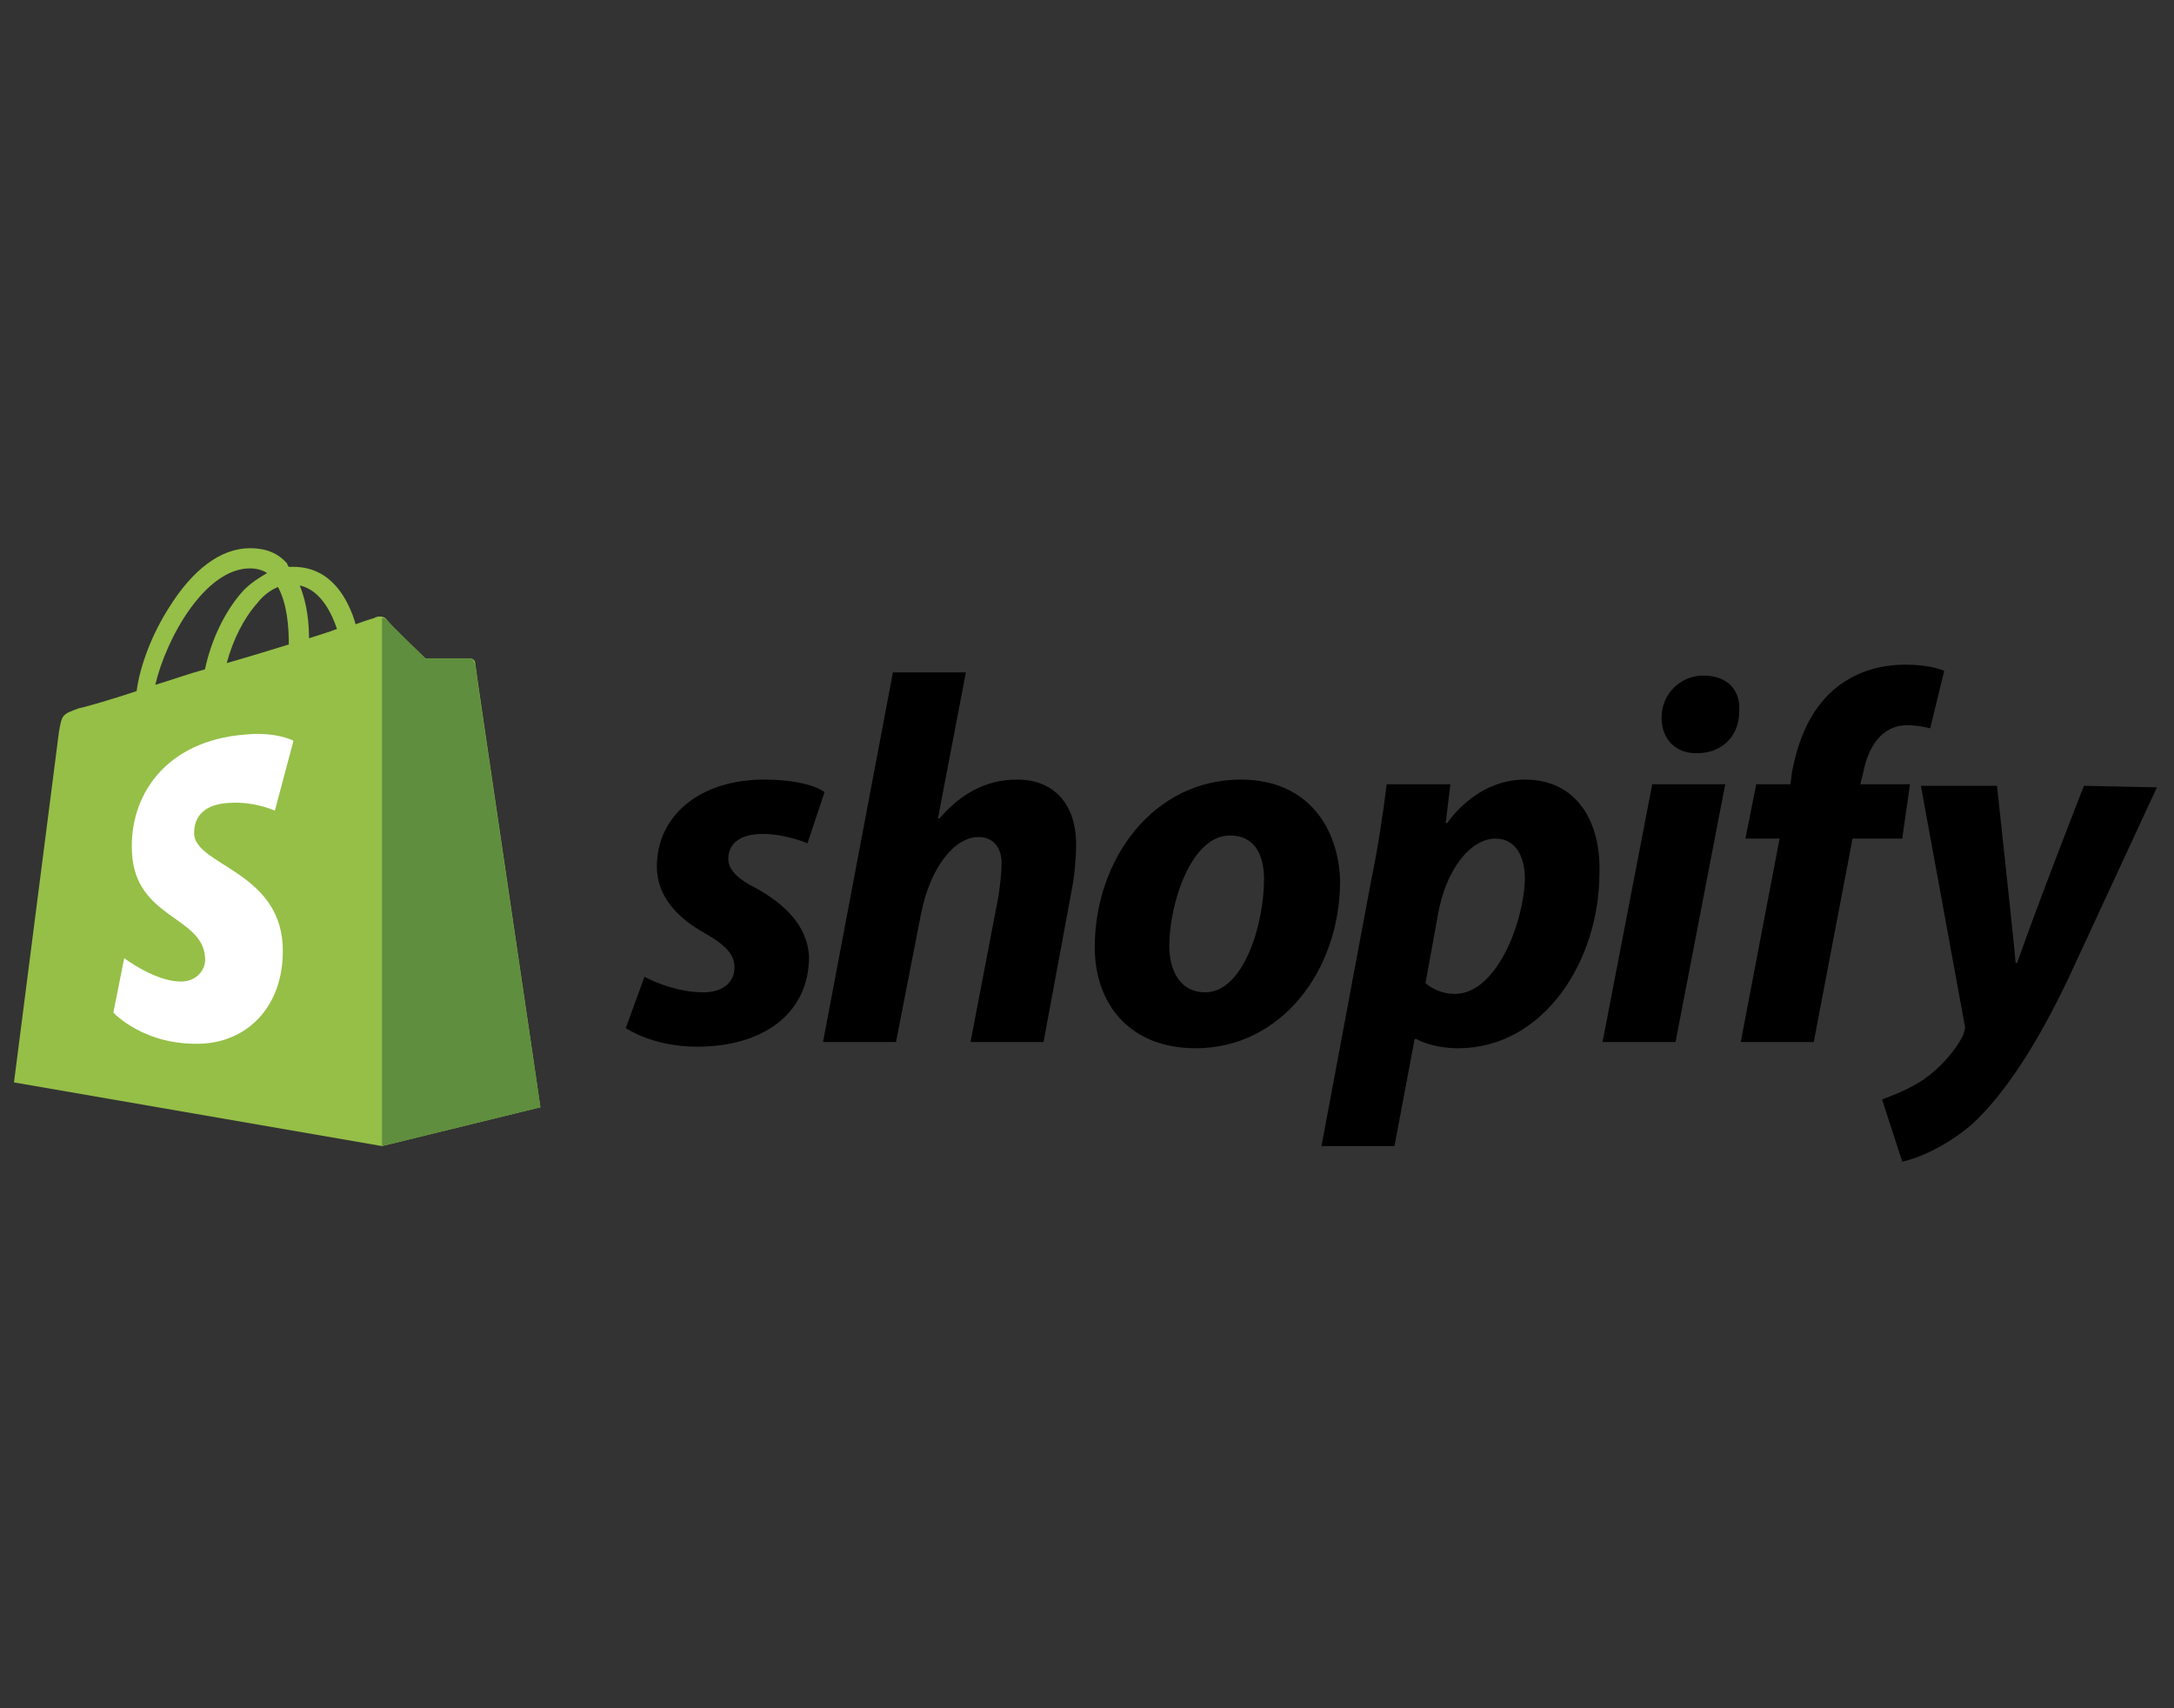
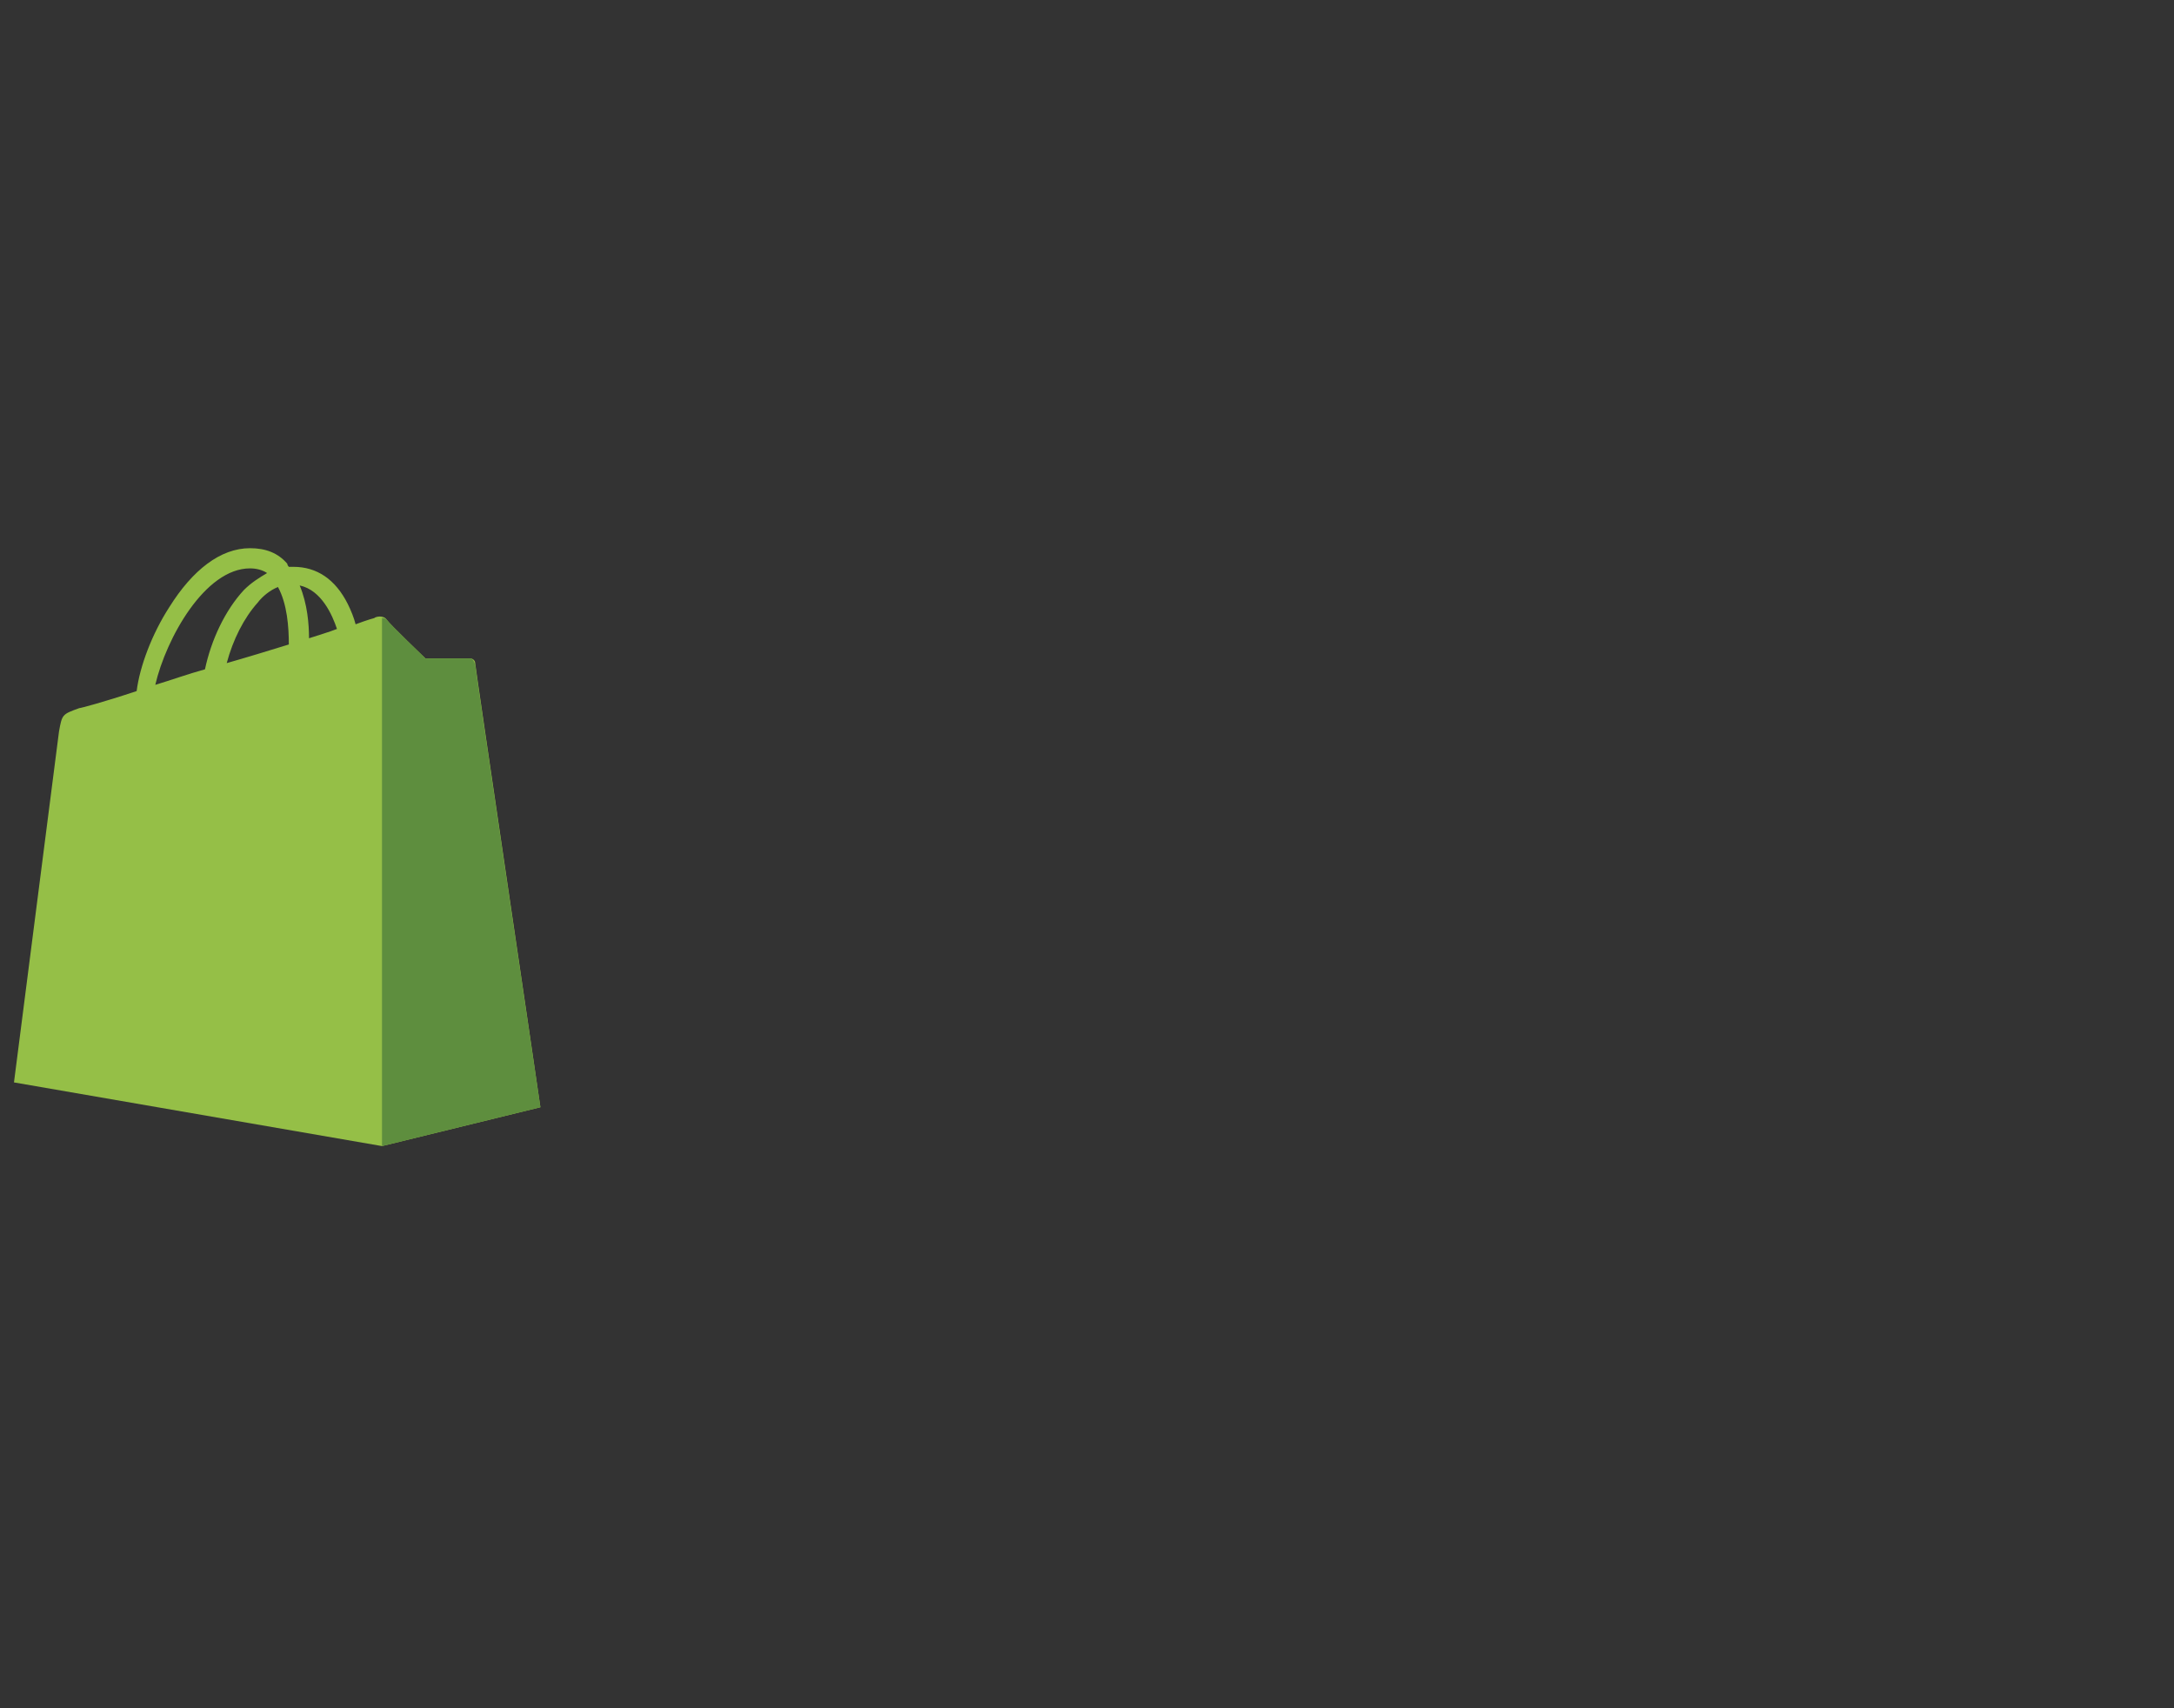
<svg xmlns="http://www.w3.org/2000/svg" version="1.1" id="Layer_1" x="0px" y="0px" viewBox="0 0 140 110" style="enable-background:new 0 0 140 110;" xml:space="preserve">
  <rect x="0" y="0" width="140" height="110" fill="#333333" stroke="none" />
  <style type="text/css">
	.st0{fill:#95BF47;}
	.st1{fill:#5E8E3E;}
	.st2{fill:#FFFFFF;}
</style>
  <g>
    <path id="path69" class="st0" d="M30.6,42.7c0-0.2-0.2-0.3-0.3-0.3c-0.1,0-2.9,0-2.9,0s-2.3-2.2-2.5-2.5s-0.7-0.2-0.8-0.1   c0,0-0.4,0.1-1.2,0.4c-0.1-0.4-0.3-0.9-0.5-1.3c-0.8-1.6-2-2.4-3.5-2.4c-0.1,0-0.2,0-0.3,0c0,0-0.1-0.1-0.1-0.2   c-0.6-0.7-1.4-1-2.4-1c-1.9,0-3.7,1.4-5.2,3.8c-1.1,1.7-1.9,3.8-2.1,5.4c-2.1,0.7-3.6,1.1-3.7,1.1C4,46,4,46,3.8,47.1   c-0.1,0.8-2.9,22.6-2.9,22.6l23.7,4.1l10.2-2.5C34.8,71.2,30.6,42.9,30.6,42.7z M21.7,40.5c-0.5,0.2-1.2,0.4-1.8,0.6   c0-0.9-0.1-2.2-0.6-3.4C20.7,38,21.4,39.6,21.7,40.5z M18.6,41.5c-1.3,0.4-2.6,0.8-4,1.2c0.4-1.5,1.1-2.9,2-3.9   c0.3-0.4,0.8-0.8,1.3-1C18.5,38.9,18.6,40.4,18.6,41.5z M16.1,36.6c0.4,0,0.8,0.1,1.1,0.3c-0.5,0.3-1,0.6-1.5,1.1   c-1.2,1.3-2.1,3.2-2.5,5.1c-1.1,0.3-2.2,0.7-3.2,1C10.7,41.1,13.2,36.6,16.1,36.6z" />
-     <path id="path71" class="st1" d="M30.3,42.4c-0.1,0-2.9,0-2.9,0s-2.3-2.2-2.5-2.5c-0.1-0.1-0.2-0.1-0.3-0.1v34l10.2-2.5   c0,0-4.2-28.3-4.2-28.5C30.5,42.5,30.4,42.4,30.3,42.4z" />
-     <path id="path73" class="st2" d="M18.9,47.7l-1.2,4.5c0,0-1.3-0.6-2.9-0.5c-2.3,0.1-2.3,1.6-2.3,2c0.1,2,5.4,2.4,5.7,7.1   c0.2,3.7-2,6.2-5.1,6.4c-3.8,0.2-5.8-2-5.8-2L8,61.7c0,0,2.1,1.6,3.8,1.5c1.1-0.1,1.5-1,1.4-1.6C13,59,8.7,59.1,8.5,54.9   c-0.2-3.6,2.1-7.2,7.3-7.6C17.8,47.1,18.9,47.7,18.9,47.7L18.9,47.7z" />
-     <path id="path75" d="M48.7,57.2c-1.2-0.6-1.8-1.2-1.8-1.9c0-1,0.8-1.6,2.2-1.6c1.5,0,2.9,0.6,2.9,0.6l1.1-3.3c0,0-1-0.8-3.9-0.8   c-4.1,0-6.9,2.3-6.9,5.6c0,1.9,1.3,3.3,3.1,4.3c1.4,0.8,1.9,1.4,1.9,2.2c0,0.9-0.7,1.6-2,1.6c-2,0-3.8-1-3.8-1l-1.2,3.3   c0,0,1.7,1.2,4.6,1.2c4.2,0,7.2-2.1,7.2-5.8C52,59.6,50.5,58.2,48.7,57.2L48.7,57.2z M65.5,50.2c-2.1,0-3.7,1-5,2.5h-0.1l1.8-9.4   h-4.7L53,67.1h4.7l1.6-8.2c0.6-3.1,2.2-5,3.7-5c1,0,1.5,0.7,1.5,1.7c0,0.6-0.1,1.4-0.2,2.1l-1.8,9.4h4.7l1.8-9.7   c0.2-1,0.3-2.2,0.3-3C69.3,51.8,67.9,50.2,65.5,50.2z M79.9,50.2c-5.6,0-9.4,5.1-9.4,10.8c0,3.6,2.2,6.5,6.5,6.5   c5.5,0,9.3-5,9.3-10.8C86.2,53.4,84.3,50.2,79.9,50.2L79.9,50.2z M77.6,63.9c-1.6,0-2.3-1.4-2.3-3c0-2.7,1.4-7.1,3.9-7.1   c1.7,0,2.2,1.4,2.2,2.8C81.4,59.5,80.1,63.9,77.6,63.9z M98.2,50.2c-3.2,0-5,2.8-5,2.8h-0.1l0.3-2.5h-4.1c-0.2,1.7-0.6,4.3-1,6.2   l-3.2,17.1h4.7l1.3-6.9h0.1c0,0,1,0.6,2.7,0.6c5.5,0,9.1-5.6,9.1-11.3C103.1,53,101.6,50.2,98.2,50.2L98.2,50.2z M93.7,64   c-1.2,0-1.9-0.7-1.9-0.7l0.8-4.4c0.5-2.9,2.1-4.9,3.7-4.9c1.4,0,1.9,1.3,1.9,2.6C98.1,59.6,96.3,64,93.7,64z M109.7,43.5   c-1.5,0-2.7,1.2-2.7,2.7c0,1.4,0.9,2.3,2.2,2.3h0.1c1.5,0,2.7-1,2.7-2.7C112.1,44.4,111.2,43.5,109.7,43.5L109.7,43.5z M103.2,67.1   h4.7l3.2-16.6h-4.7L103.2,67.1z M123,50.5h-3.2l0.2-0.8c0.3-1.6,1.2-3,2.8-3c0.8,0,1.5,0.2,1.5,0.2l0.9-3.7c0,0-0.8-0.4-2.5-0.4   s-3.3,0.5-4.6,1.6c-1.6,1.4-2.3,3.3-2.7,5.3l-0.1,0.8h-2.2l-0.7,3.5h2.2l-2.5,13.1h4.7l2.5-13.1h3.2L123,50.5z M134.2,50.6   c0,0-2.9,7.4-4.3,11.4h-0.1c-0.1-1.3-1.2-11.4-1.2-11.4h-4.9l2.8,15.3c0.1,0.3,0,0.5-0.1,0.8c-0.5,1-1.5,2.1-2.5,2.8   c-0.9,0.6-1.9,1-2.7,1.3l1.3,4c1-0.2,2.9-1,4.6-2.5c2.1-2,4.1-5.1,6.1-9.3l5.7-12.3L134.2,50.6L134.2,50.6z" />
+     <path id="path71" class="st1" d="M30.3,42.4c-0.1,0-2.9,0-2.9,0s-2.3-2.2-2.5-2.5c-0.1-0.1-0.2-0.1-0.3-0.1v34l10.2-2.5   c0,0-4.2-28.3-4.2-28.5C30.5,42.5,30.4,42.4,30.3,42.4" />
  </g>
</svg>